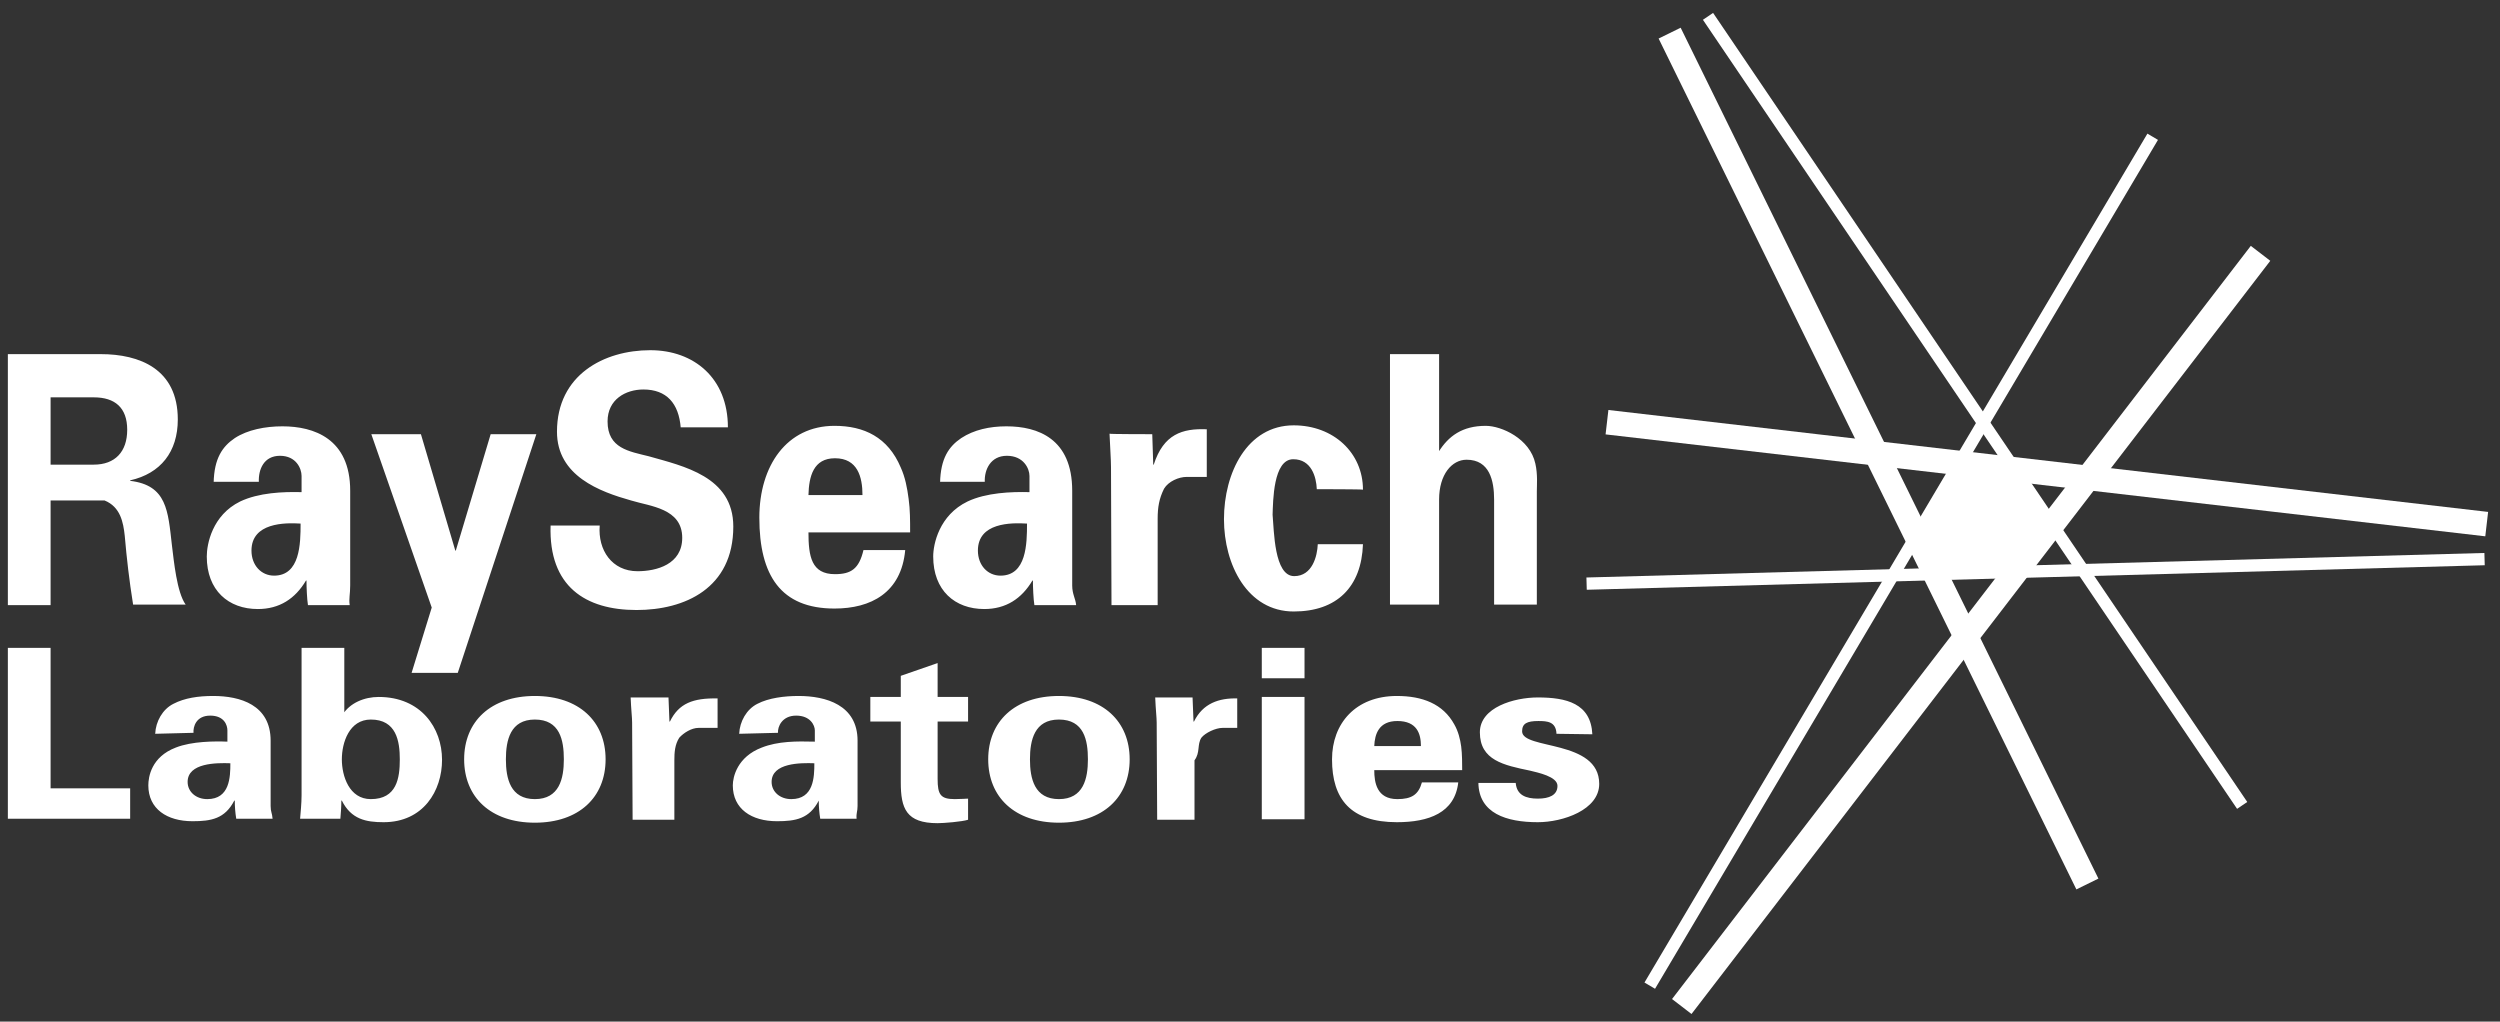
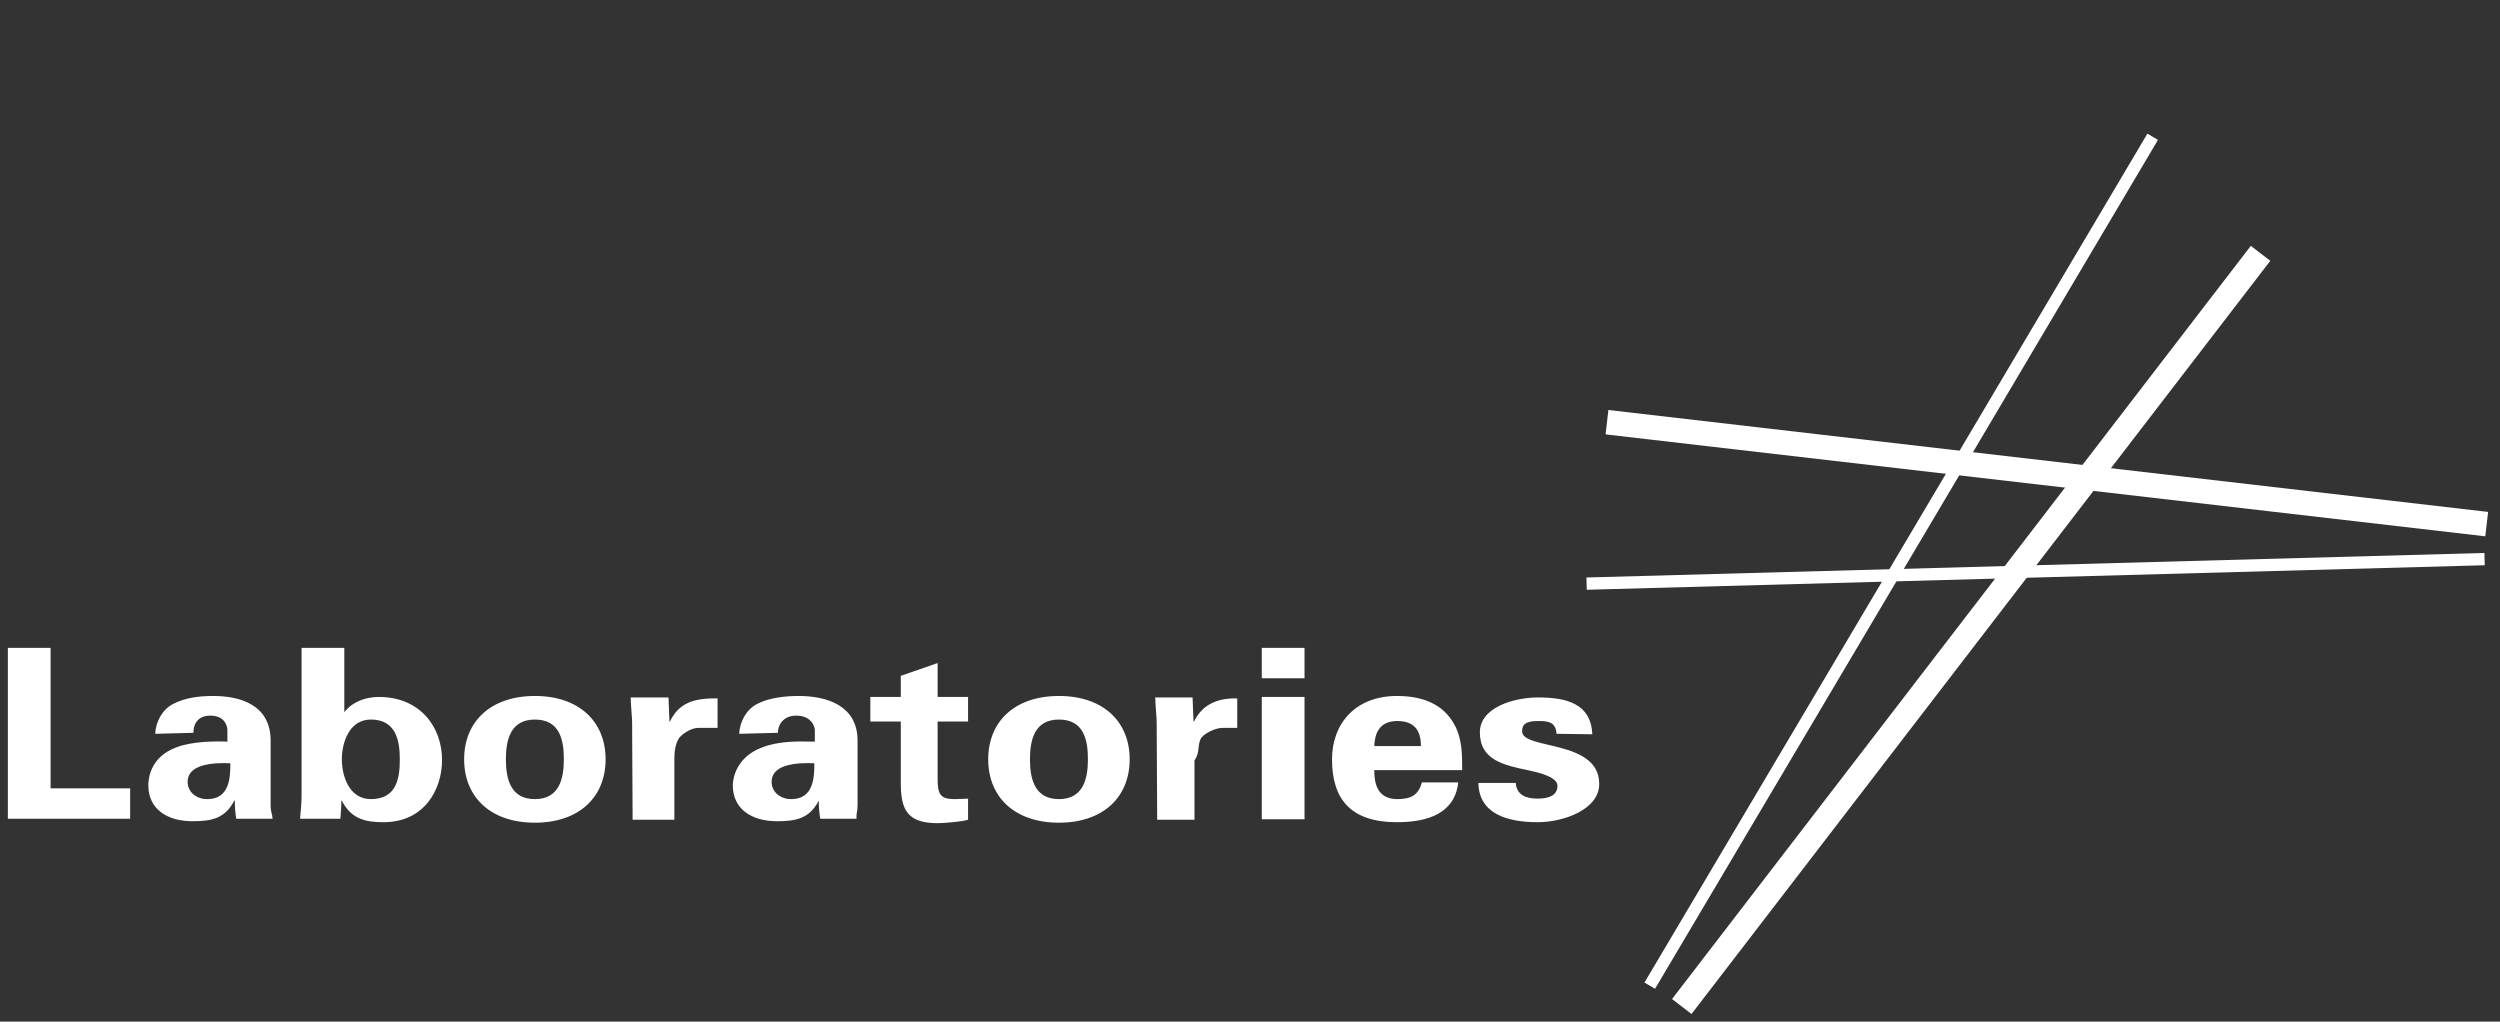
<svg xmlns="http://www.w3.org/2000/svg" viewBox="51.3 290.7 509 208">
  <rect x="51.3" y="290.7" width="509" height="208" fill="#333333" stroke="none" />
-   <path fill="#FFF" d="M469 397.6l-7.2 9.3-16.4.5-3.9-7.7 9-14.8 11.3 1.4z" />
  <path fill="#FFF" d="M388.265 492.015l-2.15-1.274 102.398-172.835 2.15 1.275zM395.69 497.15l-3.964-3.046 117.838-153.347 3.965 3.046z" />
  <path fill="#FFF" d="M557.305 399.894l-179.11-20.752.575-4.967 179.11 20.752zM374.364 410.776l-.068-2.499 182.827-4.993.068 2.499z" />
-   <path fill="#FFF" d="M474.05 471.784l-85.056-173.237 4.488-2.204 85.055 173.237zM506.77 455.382L398.014 294.73l2.07-1.401L508.841 453.98z" />
  <g fill="#FFF">
-     <path d="M61.6 413.9h-8.7v-51.1h18.9c7.9 0 15.7 3 15.7 13.3 0 6.6-3.5 11-9.7 12.4v.1c7.5.9 7.7 6.1 8.5 13.1.4 3.2 1 9.6 2.8 12.1H78.4c-.8-5-1.3-9.4-1.7-14-.3-2.8-.9-5.9-4.1-7.2h-11v21.3zm0-28.6h8.8c4.3 0 6.8-2.6 6.8-7.1s-2.5-6.6-6.8-6.6h-8.8v13.7zM94.8 389c.1-5 1.8-7.4 4.3-9.1 2.6-1.7 6.2-2.4 9.7-2.4 6.4 0 13.8 2.5 13.8 13.1v19.3c0 1.8-.3 2.7-.1 4H114c-.2-1.2-.3-3.7-.3-5h-.1c-2.2 3.7-5.4 5.8-9.8 5.8-6 0-10.4-3.8-10.4-10.7 0-2.5 1.1-8.4 6.8-11.2 3.8-1.8 8.7-2 12.5-1.9v-3.3c0-1.5-1.1-4.1-4.4-4.1-3.3 0-4.4 2.8-4.3 5.3h-9.2v.2zm7.7 13.8c0 3 2 5.1 4.6 5.1 5.3 0 5.4-6.5 5.4-10.6-3.2-.2-10-.2-10 5.5zM151.2 379.1h9.3l-16 48.6h-9.4l4.1-13.3-12.3-35.3H137l7 23.7h.1l7.1-23.7zM189.9 377.8c-.4-5-2.9-7.8-7.6-7.8-3.6 0-7.3 2-7.3 6.5 0 5.5 4.4 6.1 8.4 7.1 7 2 17.2 4.1 17.2 14.3 0 12.6-9.9 17-19.7 17-10.4 0-17.9-4.8-17.5-17.2h10c-.4 5 2.5 9.3 7.7 9.3 3.9 0 9.1-1.4 9.1-6.8 0-6-6.5-6.4-10.4-7.6-6.4-1.8-15.1-5-15.1-14 0-11.6 9.6-16.6 19-16.6 8.9 0 15.8 5.7 15.8 15.7h-9.6v.1zM215.9 399c0 5 .6 8.6 5.4 8.6 3.3 0 4.9-1.1 5.8-4.9h8.5c-.8 8.7-7 11.9-14.4 11.9-10.9 0-15.3-6.7-15.3-18.5 0-10.6 5.6-18.7 15.3-18.7 6 0 10.9 2.3 13.5 8.5.9 2 1.3 4.1 1.6 6.4.3 2.2.3 4.3.3 6.8h-20.7v-.1zm11-7.5c0-3.7-1-7.5-5.6-7.5-4.4 0-5.3 3.7-5.4 7.5h11zM242.7 389c.1-5 1.8-7.4 4.3-9.1 2.6-1.7 5.8-2.4 9.2-2.4 6.4 0 13.4 2.5 13.4 13.1v19.3c0 1.8.7 2.7.8 4h-8.5c-.2-1.2-.3-3.7-.3-5h-.1c-2.2 3.7-5.4 5.8-9.8 5.8-6 0-10.4-3.8-10.4-10.7 0-2.5 1.2-8.4 7-11.2 3.8-1.8 8.9-2 12.6-1.9v-3.3c0-1.5-1.2-4.1-4.6-4.1-3.3 0-4.6 2.8-4.5 5.3h-9.1v.2zm7.7 13.8c0 3 2 5.1 4.6 5.1 5.3 0 5.4-6.5 5.4-10.6-3.3-.2-10-.2-10 5.5zM285.9 379.1l.2 6.2h.1c2-6.2 5.8-7.4 10.8-7.2v9.7h-4.1c-1.6 0-3.7.9-4.6 2.4-1 2-1.3 3.8-1.3 6.1v17.6h-9.4l-.1-28.1c0-1.5-.2-4.3-.3-6.8 0 .1 8.7.1 8.7.1zM319.4 390.3c-.1-2.5-1.1-6.1-4.8-6.1-4.1 0-4.1 8.6-4.2 11.3.3 3.2.3 12.5 4.4 12.5 3.7 0 4.7-4.1 4.8-6.5h9.2c-.3 8.7-5.3 13.7-14.1 13.7-9.4 0-14.2-9.5-14.2-18.8 0-9.4 4.7-19.1 14.2-19.1 8.1 0 14.1 5.6 14.1 13.1 0-.1-9.4-.1-9.4-.1zM334.3 413.9v-51.1h10v19.8l-.1.1c2-3.2 4.8-5.3 9.6-5.3 3.2 0 9 2.6 10.1 7.7.5 2.2.3 4.4.3 5.6v23.1h-8.7v-21.4c0-3.8-.9-8.1-5.6-8.1-3 0-5.6 3-5.6 8.1v21.4h-10z" />
-   </g>
+     </g>
  <g fill="#FFF">
    <path d="M52.9 457.5v-34.9h8.7v28.6h16.2v6.2H52.9zM82.9 440.1c.1-2.5 1.5-5 3.7-6.1 2.3-1.2 5.1-1.6 8.1-1.6 5.5 0 11.7 1.8 11.7 9.1v13.3c0 1.2.3 1.4.4 2.6h-7.4c-.2-1.2-.3-2.5-.3-3.7H99c-1.9 3.7-4.7 4.2-8.5 4.2-5.2 0-9-2.5-9-7.3 0-1.7.6-5.8 5.6-7.7 3.3-1.3 8-1.3 10.5-1.2v-2.3c0-1-.6-3-3.5-3s-3.5 2.3-3.4 3.5l-7.8.2zm6.6 9.8c0 2 1.7 3.5 4 3.5 4.6 0 4.7-4.5 4.7-7.3-2.8-.1-8.7-.1-8.7 3.8zM112.7 422.6h8.7v13.7h-.4c1.5-2.5 4.5-3.7 7.4-3.7 8.6 0 12.9 6.3 12.9 12.8 0 6.3-3.8 12.7-11.9 12.7-3.6 0-6.6-.6-8.5-4.4h-.1c0 1.2-.1 2.5-.2 3.7h-8.2c.1-1.2.3-3.2.3-4.8v-30zm14.1 30.8c5.3 0 5.9-4.3 5.9-8.1 0-3.7-.7-8.1-5.9-8.1-4.4 0-5.9 4.7-5.9 8.1s1.5 8.1 5.9 8.1zM160.2 458.2c-9 0-14.4-5.2-14.4-12.9s5.4-12.9 14.4-12.9 14.4 5.2 14.4 12.9-5.4 12.9-14.4 12.9zm0-4.8c5 0 5.9-4.2 5.9-8.1s-.8-8.1-5.9-8.1c-5 0-5.9 4.2-5.9 8.1s.9 8.1 5.9 8.1zM187.4 432.6l.2 5h.1c1.8-3.7 4.7-4.8 9.7-4.7v6h-3.9c-1.4 0-3 1-3.9 2-.9 1.4-1 3-1 4.6v12.1h-8.5l-.1-19.8c0-1-.2-2.6-.3-5.1h7.7zM201.8 440.1c.1-2.5 1.5-5 3.7-6.1 2.3-1.2 5.5-1.6 8.4-1.6 5.5 0 12 1.8 12 9.1v13.3c0 1.2-.3 1.4-.2 2.6h-7.4c-.2-1.2-.3-2.5-.3-3.7-1.9 3.7-4.7 4.2-8.5 4.2-5.2 0-9-2.5-9-7.3 0-1.7.9-5.8 5.9-7.7 3.3-1.3 7.1-1.3 10.8-1.2v-2.3c0-1-.9-3-3.8-3s-3.8 2.3-3.7 3.5l-7.9.2zm6.6 9.8c0 2 1.7 3.5 4 3.5 4.6 0 4.7-4.5 4.7-7.3-2.8-.1-8.7-.1-8.7 3.8zM234.7 432.6v-4.3l7.5-2.6v6.9h6.2v5h-6.2v11.7c0 3.2.6 4.1 3.5 4.1.9 0 2.7-.1 2.7-.1v4.3c-1.2.4-5 .7-6.2.7-6.4 0-7.5-3-7.5-8.3v-12.4h-6.2v-5h6.2zM266.9 458.2c-9 0-14.4-5.2-14.4-12.9s5.4-12.9 14.4-12.9 14.4 5.2 14.4 12.9-5.4 12.9-14.4 12.9zm0-4.8c5 0 5.9-4.2 5.9-8.1s-.8-8.1-5.9-8.1c-5 0-5.9 4.2-5.9 8.1s.9 8.1 5.9 8.1zM294.1 432.6l.2 5h.1c1.8-3.7 5.1-4.8 8.8-4.7v6h-3c-1.4 0-3.5 1-4.3 2-.9 1.4-.2 3-1.4 4.6v12.1h-7.6l-.1-19.8c0-1-.2-2.6-.3-5.1h7.6zM316.9 422.6v6.2h-8.7v-6.2h8.7zm0 10v24.9h-8.7v-24.9h8.7zM331.1 447.5c0 2.5.5 5.9 4.7 5.9 2.9 0 4.3-.9 5-3.4h7.4c-.7 6.2-6 8.1-12.5 8.1-9.4 0-13.2-4.7-13.2-12.8 0-7.3 4.8-12.9 13.2-12.9 5.2 0 9.4 1.6 11.7 5.8.8 1.4 1.2 3 1.4 4.5.2 1.5.2 3.6.2 4.8h-17.9zm9.5-4.9c0-2.5-.8-5.1-4.8-5.1-3.8 0-4.6 2.7-4.7 5.1h9.5zM368.2 440.1c-.1-2.5-1.9-2.6-3.7-2.6-2.3 0-3.3.5-3.3 2.1 0 3.8 15.7 1.6 15.7 10.7 0 5.3-7.4 7.8-12.5 7.8-6.4 0-12-1.8-12.1-8h7.6c.2 2.5 2.1 3.2 4.5 3.2 2.3 0 4-.7 4-2.6 0-1.9-4-2.7-5.6-3.1-5.3-1.1-10.2-2.1-10.2-7.8 0-5.1 7-7.1 11.8-7.1 5.8 0 10.8 1.2 11.1 7.5l-7.3-.1z" />
  </g>
</svg>